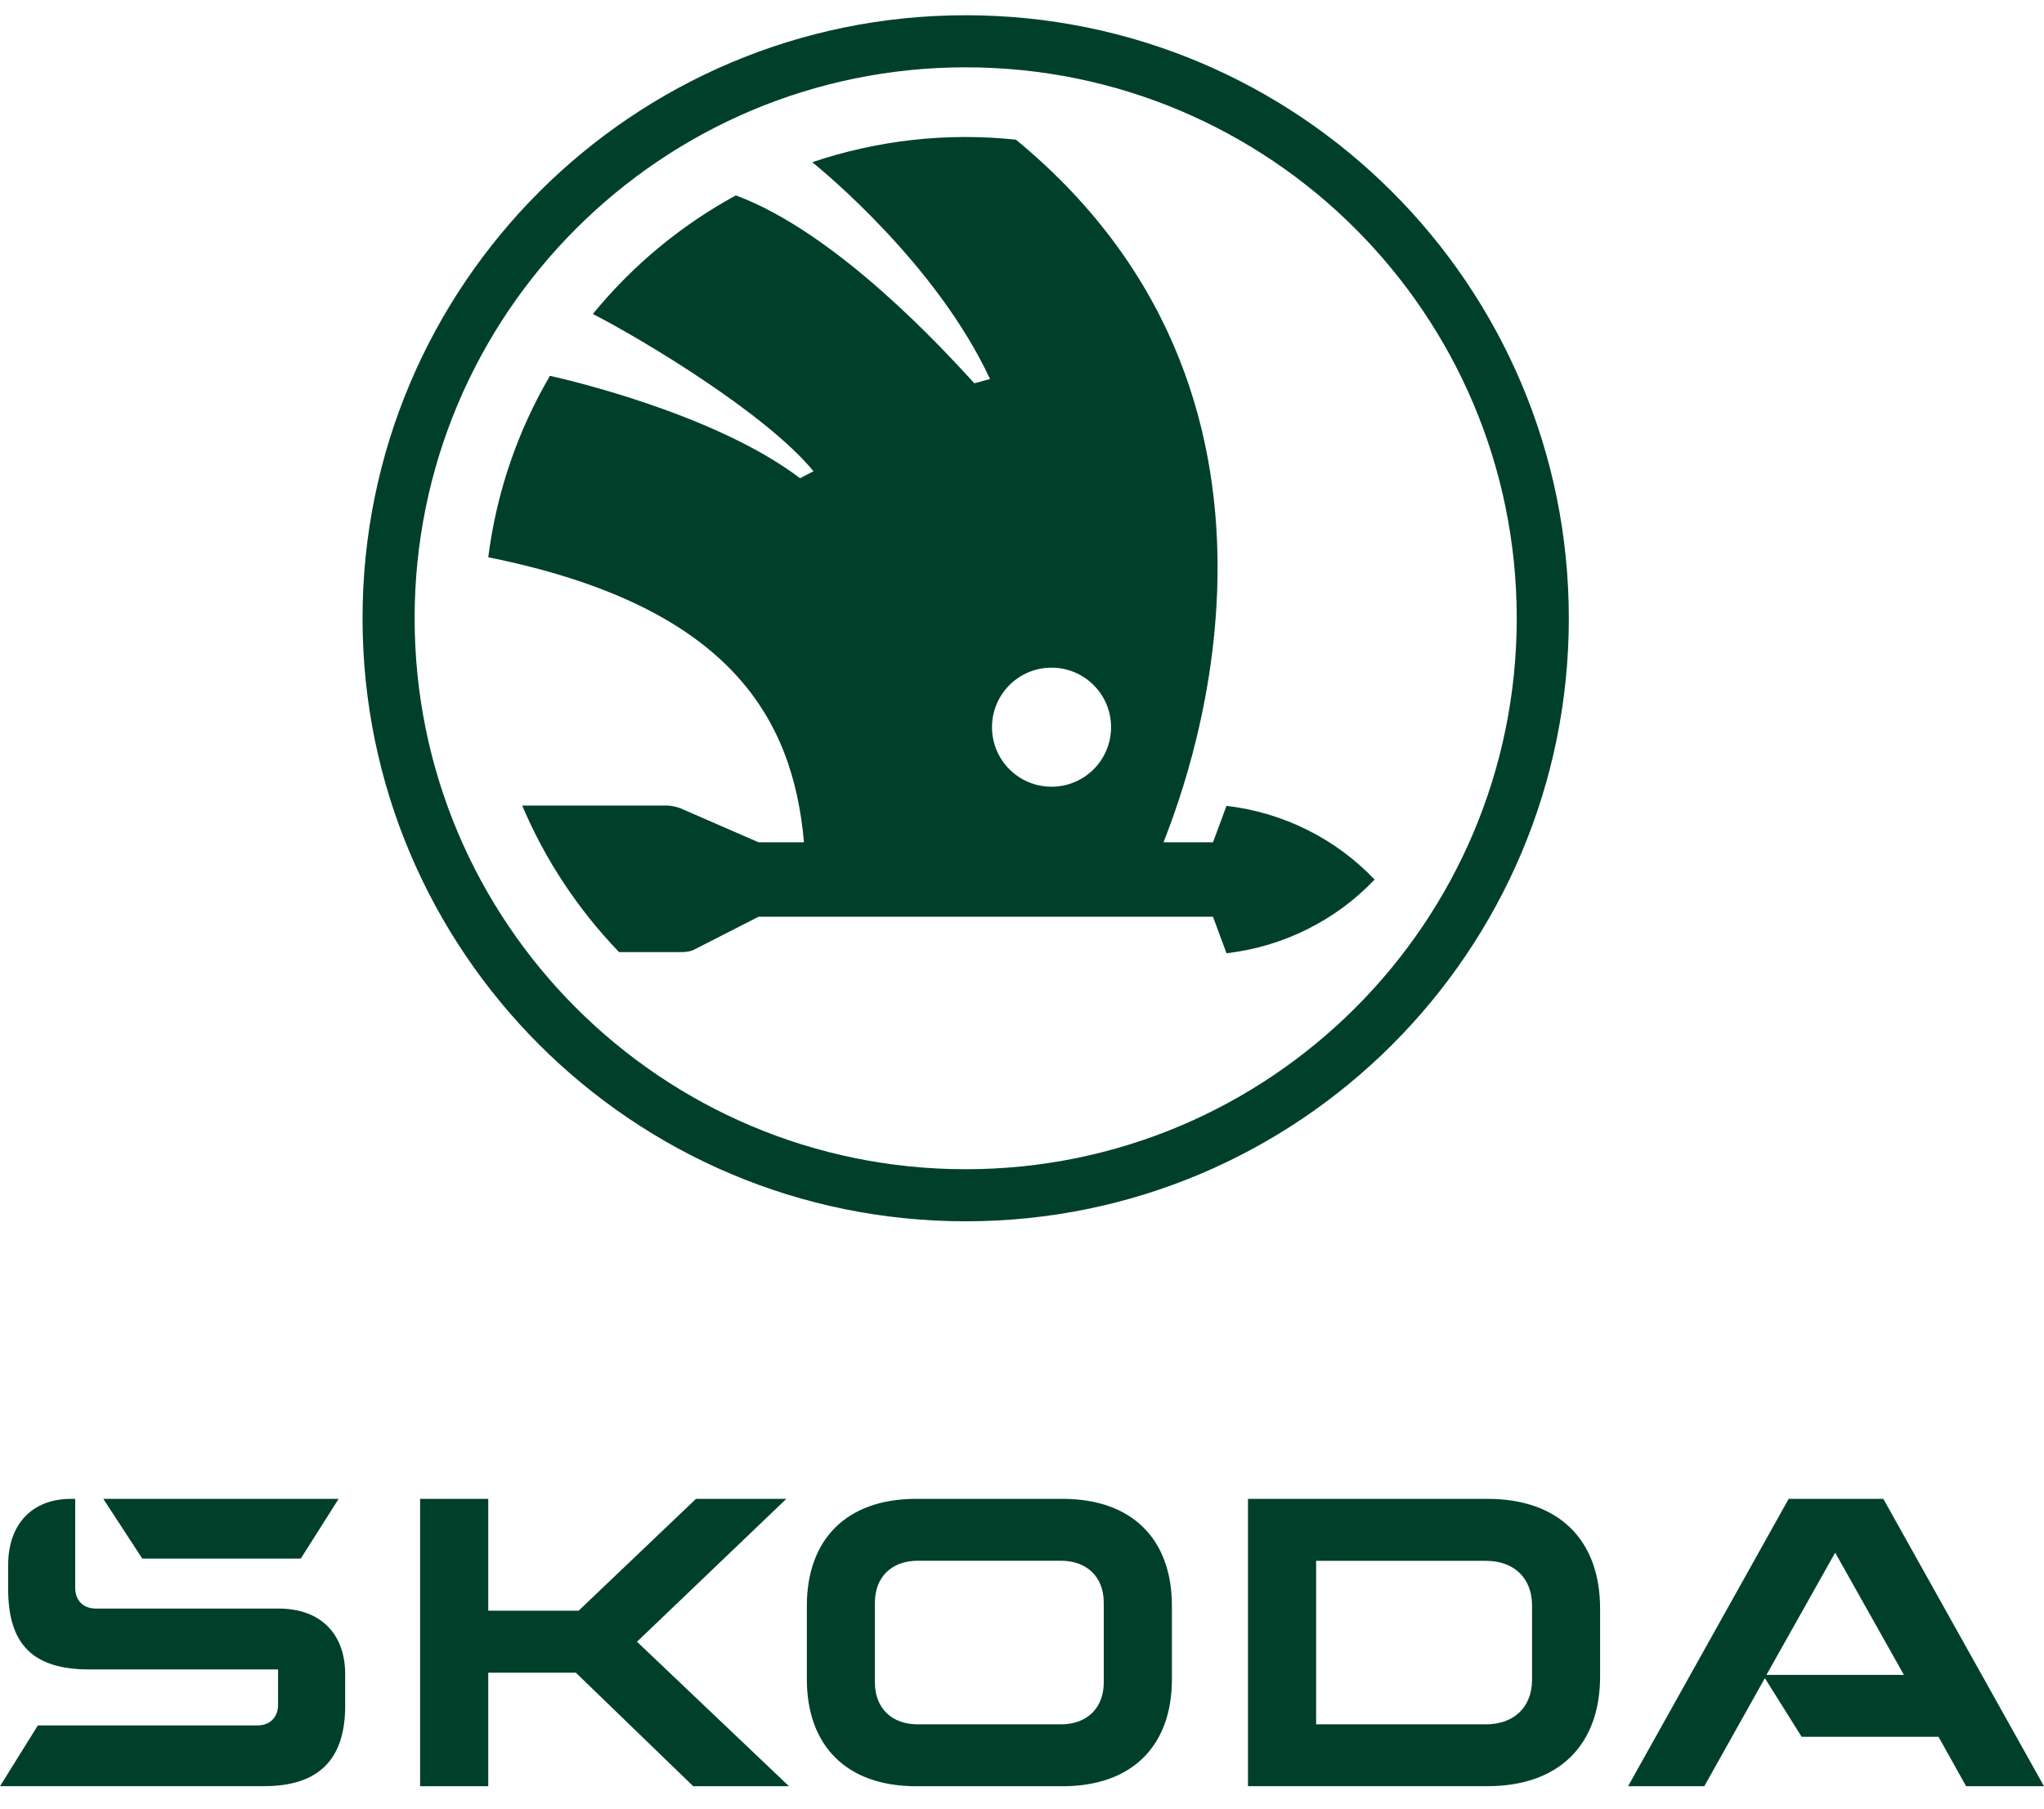
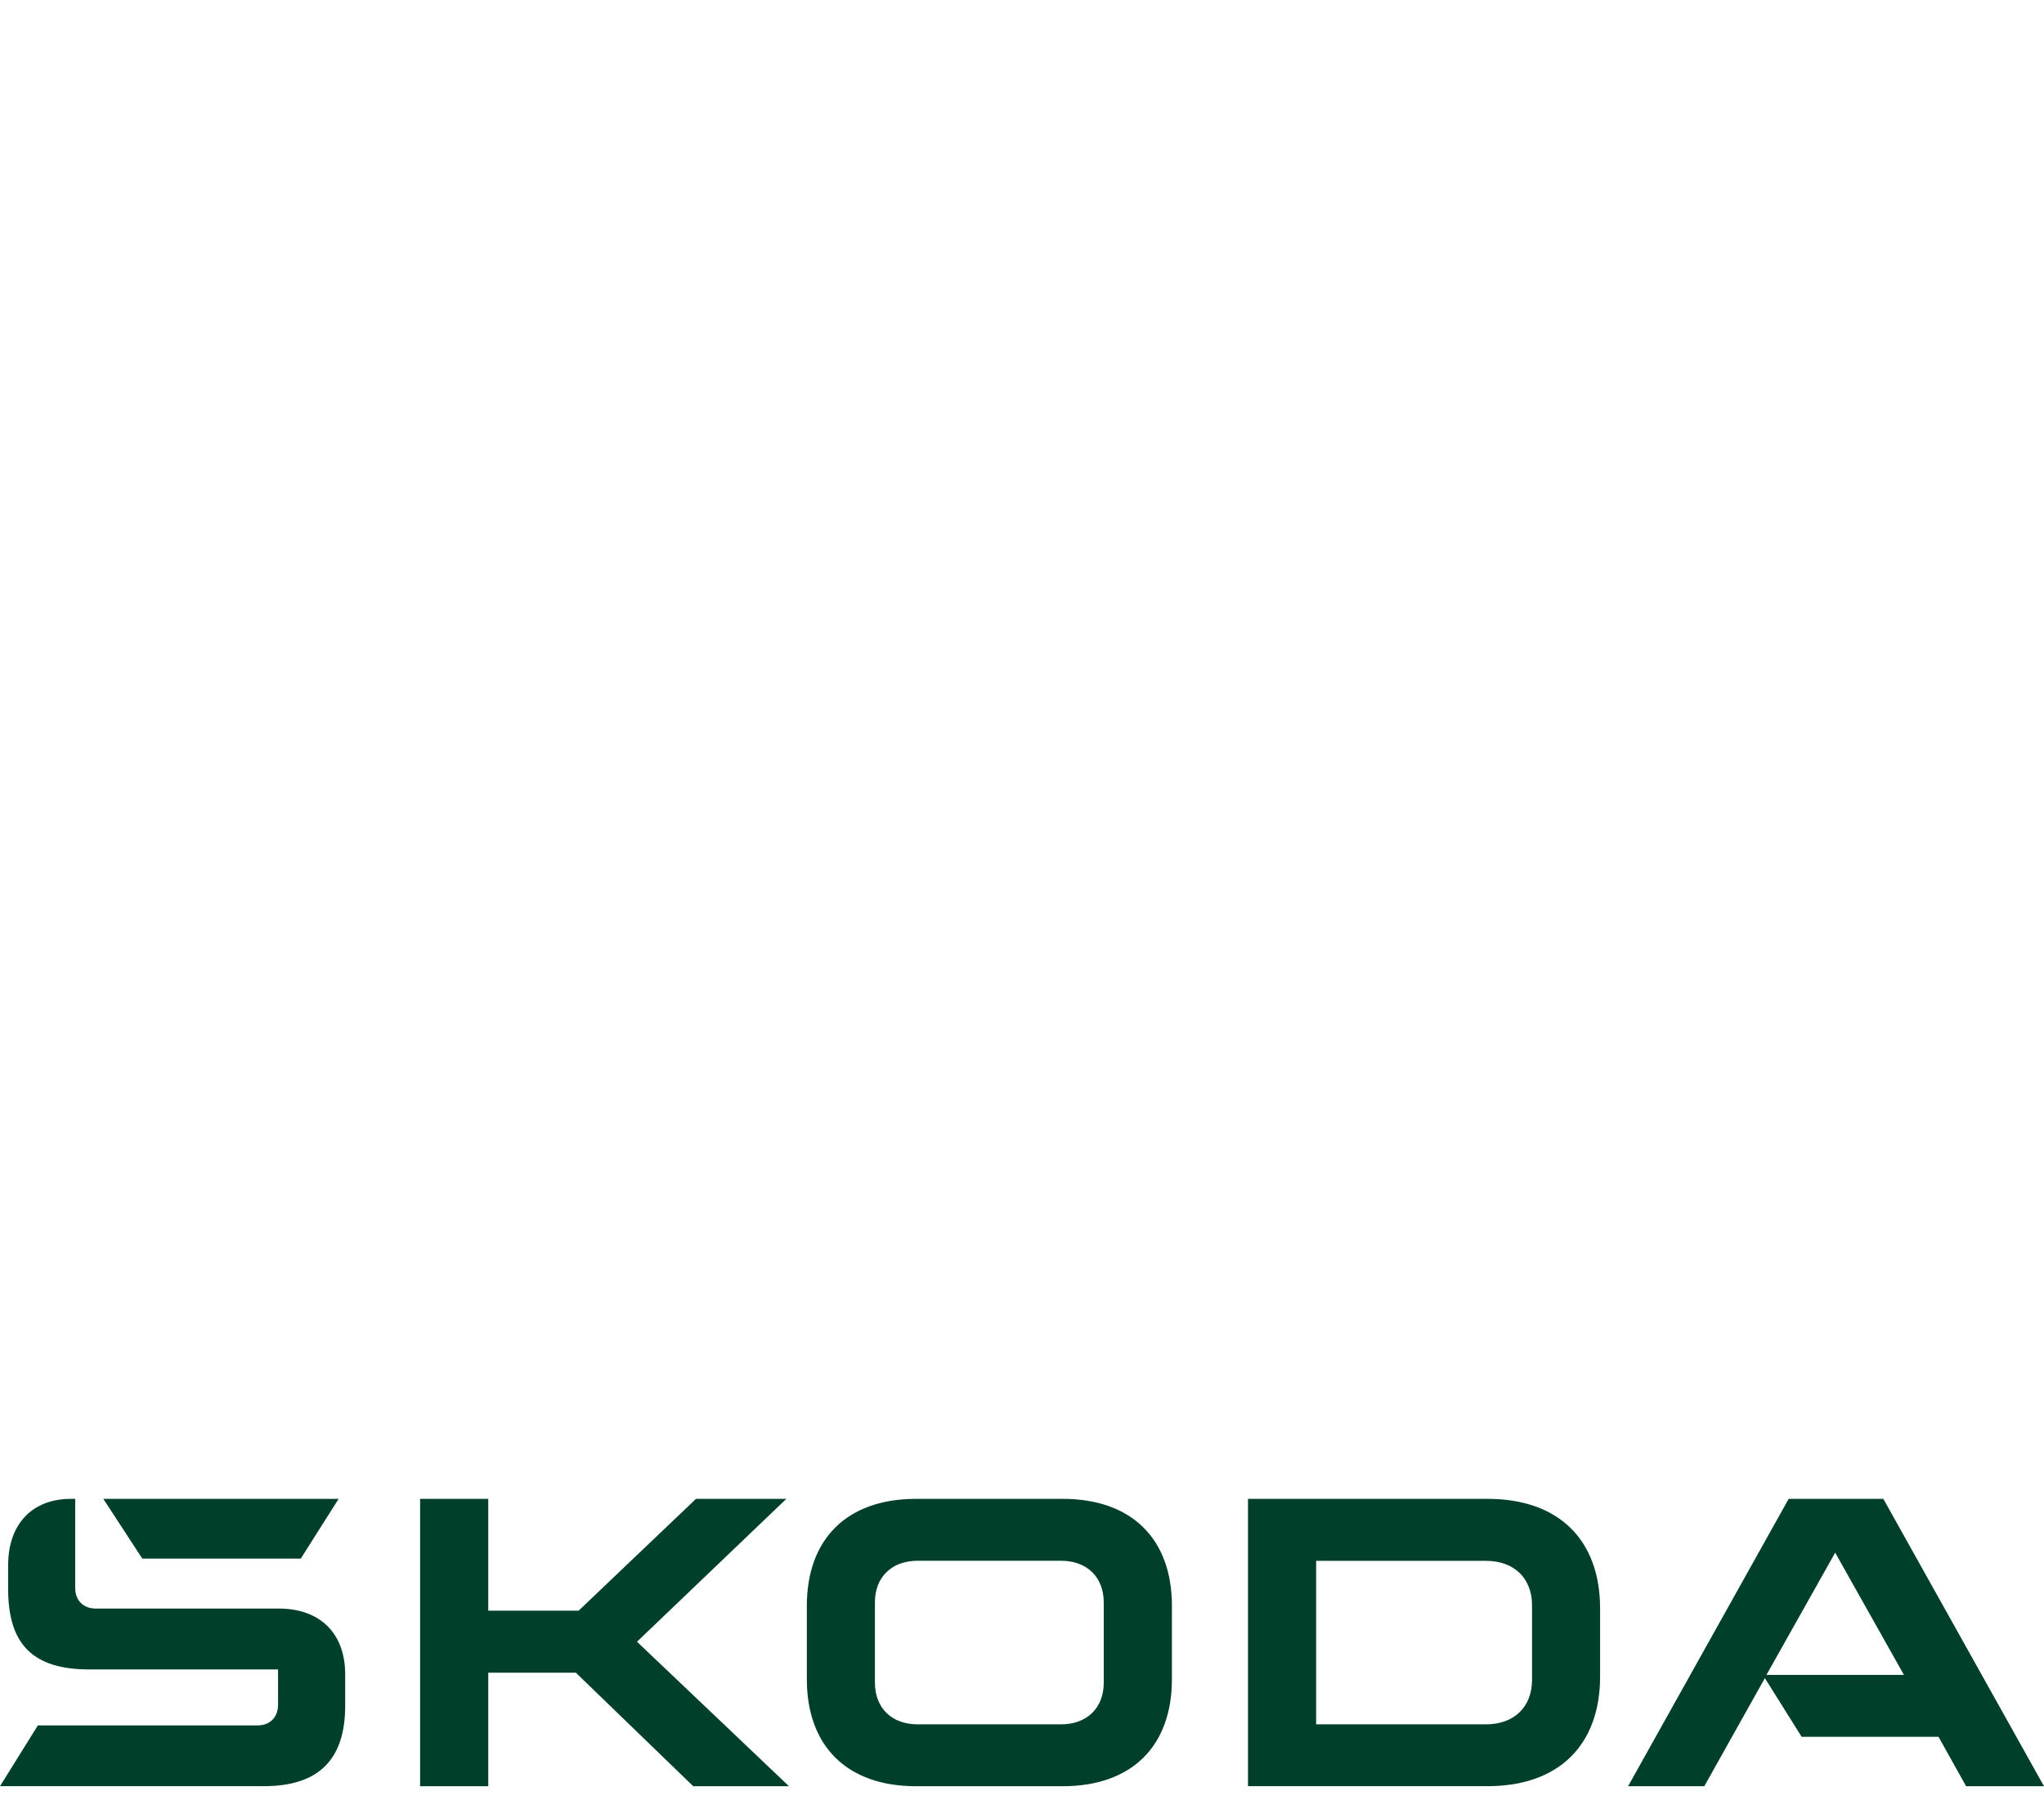
<svg xmlns="http://www.w3.org/2000/svg" width="87" height="77" viewBox="0 0 87 77" fill="none">
  <path d="M0 76.043L1.611 73.454H10.96C11.491 73.454 11.835 73.106 11.835 72.576V71.071H3.8C1.406 71.071 0.347 70.008 0.347 67.65V66.632C0.347 64.872 1.381 63.809 3.017 63.809H3.201V67.6C3.201 68.134 3.548 68.479 4.076 68.479H11.86C13.633 68.479 14.692 69.542 14.692 71.278V72.619C14.692 74.909 13.563 76.04 11.239 76.04H0V76.043ZM56.019 73.408H63.25C64.447 73.408 65.209 72.668 65.209 71.512V68.343C65.209 67.187 64.447 66.448 63.25 66.448H56.019V73.408ZM53.119 76.043V63.809H63.318C66.356 63.809 68.106 65.566 68.106 68.479V71.37C68.106 74.283 66.356 76.04 63.318 76.04H53.119V76.043ZM39.059 73.408H45.16C46.265 73.408 46.98 72.714 46.98 71.626V68.226C46.98 67.138 46.265 66.444 45.16 66.444H39.059C37.954 66.444 37.239 67.138 37.239 68.226V71.626C37.239 72.714 37.954 73.408 39.059 73.408ZM45.231 76.043H38.991C36.045 76.043 34.342 74.332 34.342 71.487V68.365C34.342 65.52 36.045 63.809 38.991 63.809H45.231C48.178 63.809 49.881 65.52 49.881 68.365V71.487C49.881 74.332 48.178 76.043 45.231 76.043ZM69.297 76.043L76.132 63.809H80.162L87 76.043H83.685L82.51 73.938H76.684L75.119 71.441L72.541 76.043H69.294H69.297ZM75.19 71.302H81.037L78.112 66.099L75.187 71.302H75.19ZM6.056 66.352L4.398 63.809H14.413L12.802 66.352H6.056ZM17.881 76.04V63.809H20.782V68.571H24.627L29.624 63.809H33.47L27.113 69.891L33.583 76.043H29.507L24.511 71.21H20.782V76.043H17.881V76.04Z" fill="#00402A" />
-   <path d="M41.103 0.649C26.926 0.649 15.431 12.144 15.431 26.321C15.431 40.499 26.926 51.993 41.103 51.993C55.281 51.993 66.775 40.499 66.775 26.321C66.775 12.144 55.282 0.649 41.103 0.649ZM41.103 49.776C28.148 49.776 17.648 39.274 17.648 26.321C17.648 13.368 28.15 2.866 41.103 2.866C54.056 2.866 64.558 13.368 64.558 26.321C64.558 39.274 54.056 49.776 41.103 49.776ZM52.205 34.304L51.629 35.858H49.524C50.087 34.342 57.179 17.422 43.242 5.946C40.259 5.629 37.309 5.982 34.572 6.906C35.037 7.281 39.864 11.244 42.139 16.136L41.471 16.316C40.218 14.95 35.662 9.932 31.32 8.318C28.976 9.595 26.911 11.314 25.234 13.367C27.274 14.41 32.601 17.591 34.626 20.063C34.51 20.116 34.055 20.36 34.055 20.36C30.342 17.538 23.743 16.073 23.407 16C22.05 18.322 21.135 20.934 20.782 23.724C31 25.78 33.751 30.509 34.22 35.858H32.286L28.96 34.409C28.819 34.353 28.561 34.295 28.42 34.295H22.227C23.213 36.626 24.62 38.736 26.35 40.533H28.989C29.217 40.533 29.415 40.504 29.614 40.392L32.286 39.028H51.629L52.205 40.582C54.657 40.298 56.884 39.156 58.508 37.445C56.882 35.733 54.657 34.592 52.205 34.307V34.304ZM44.757 33.492C43.356 33.492 42.223 32.358 42.223 30.958C42.223 29.558 43.356 28.424 44.757 28.424C46.157 28.424 47.291 29.558 47.291 30.958C47.291 32.358 46.157 33.492 44.757 33.492Z" fill="#00402A" />
</svg>